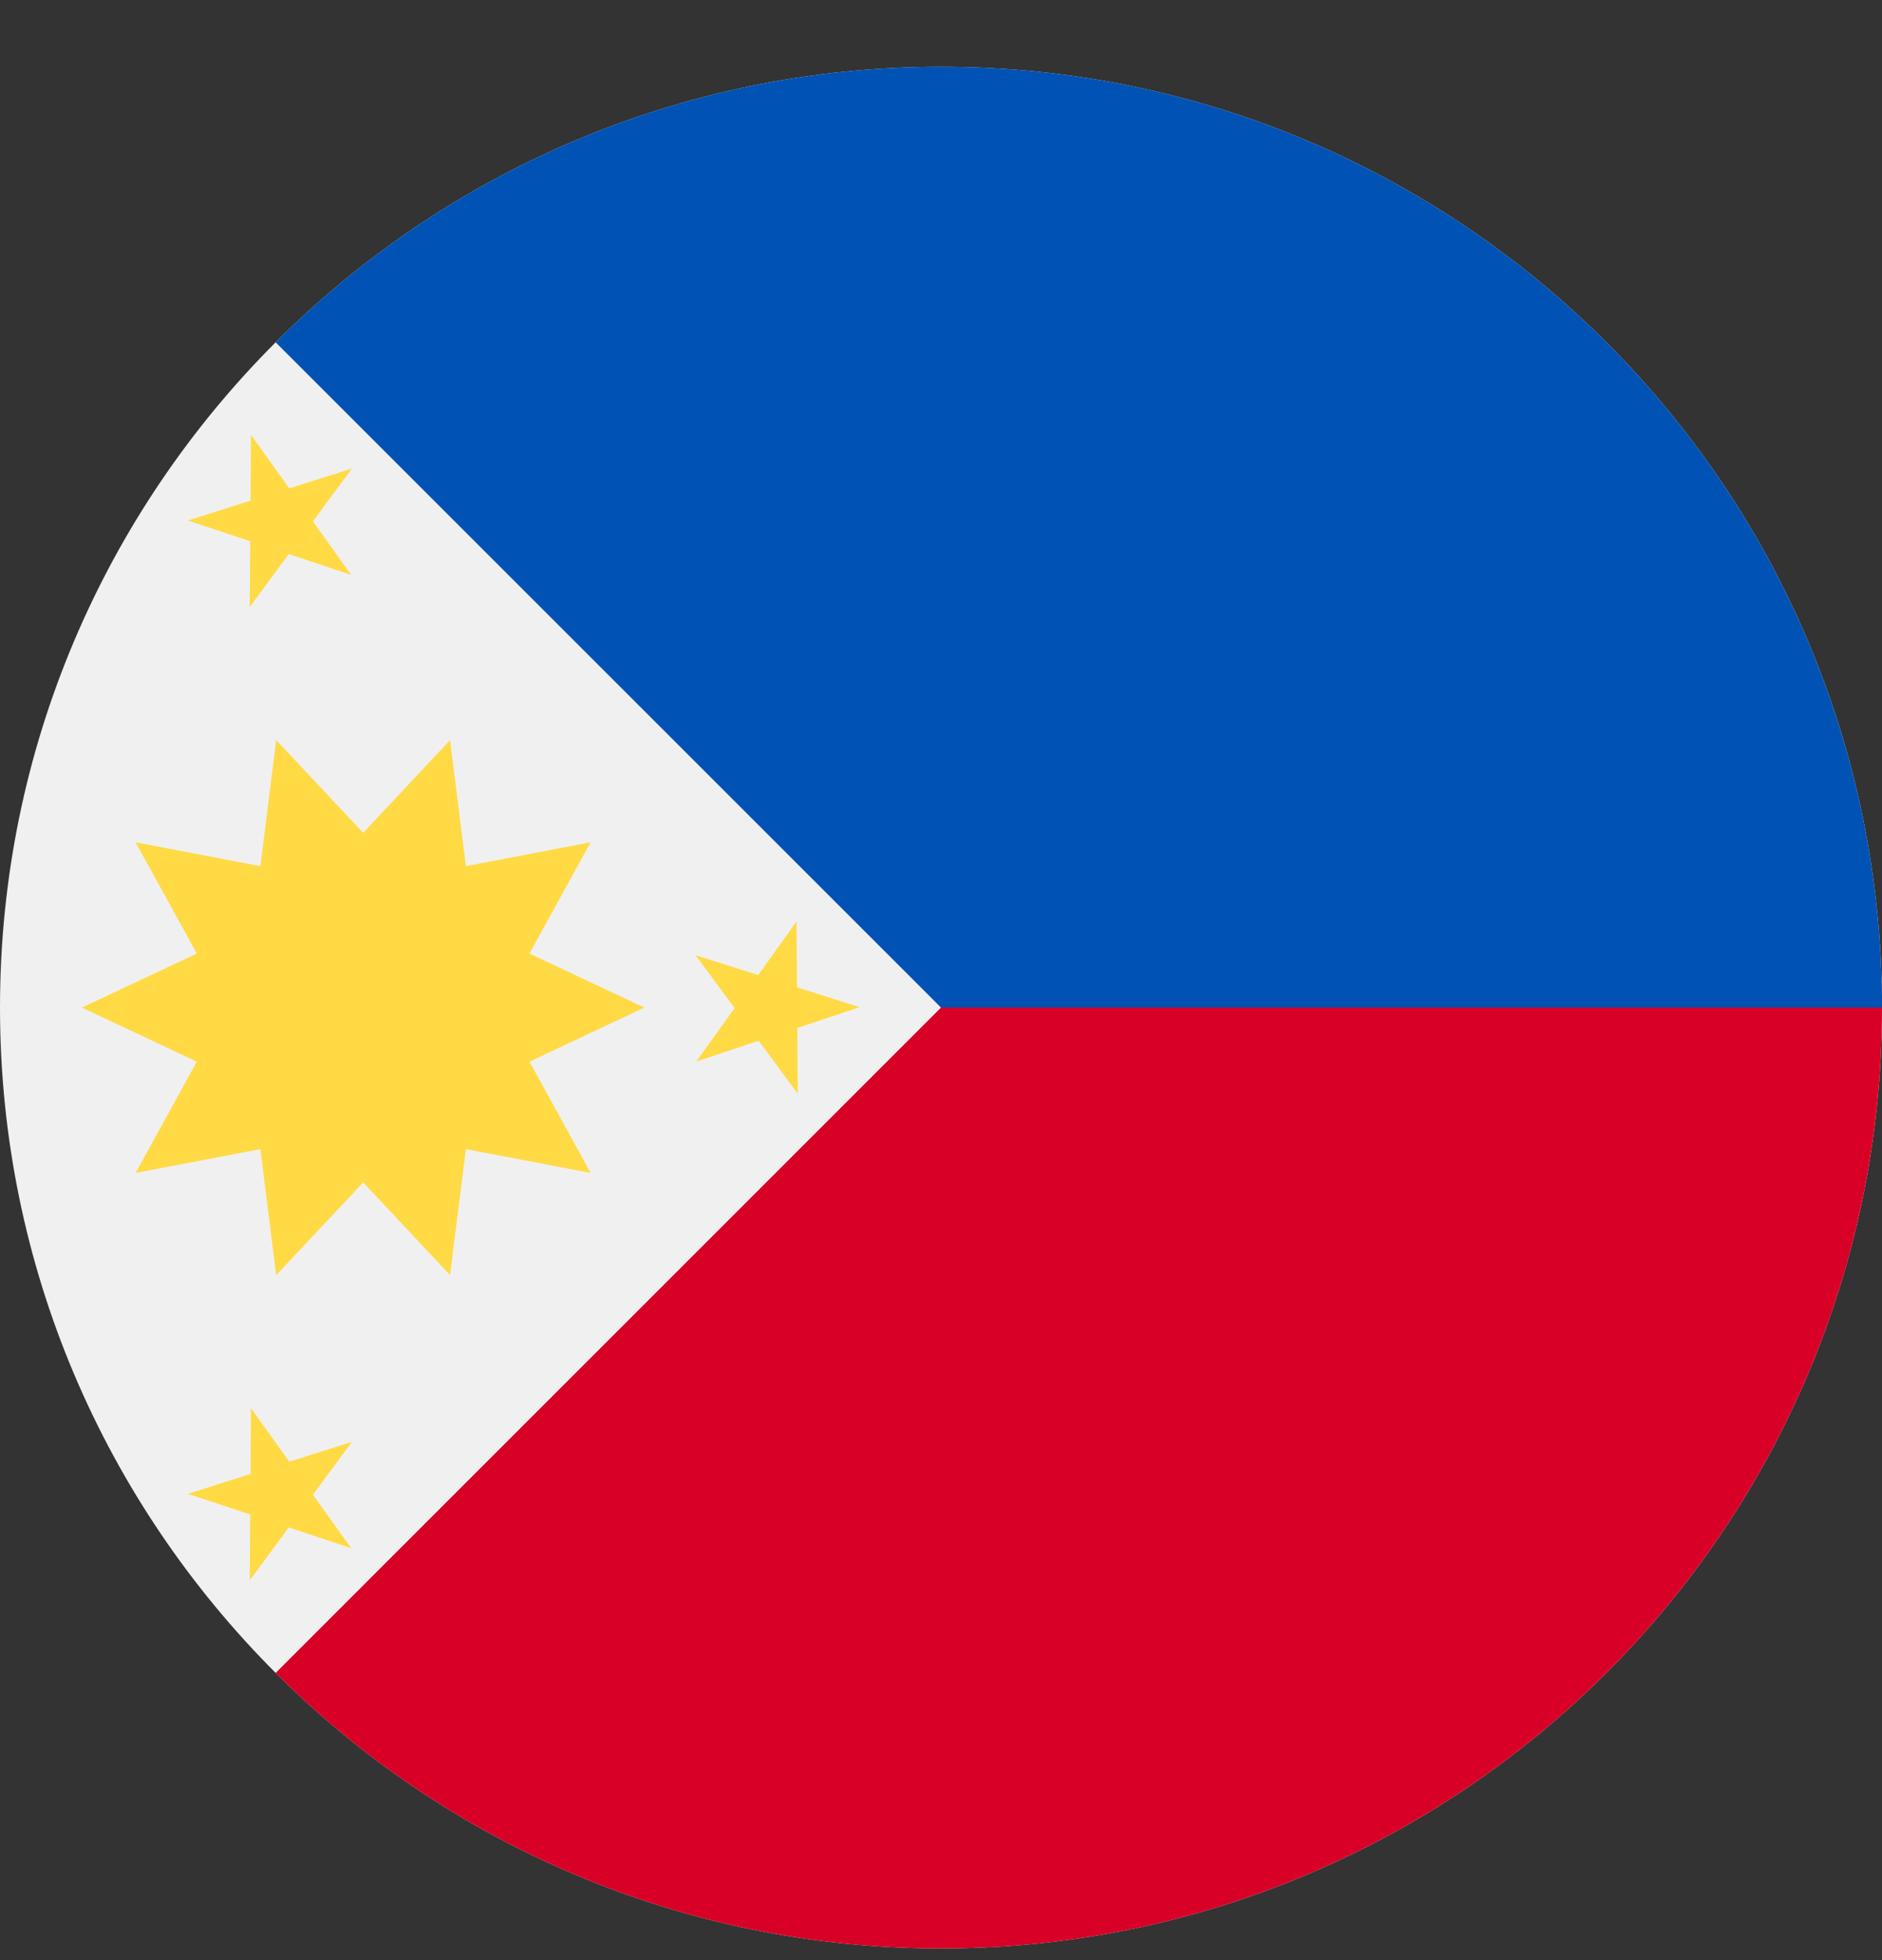
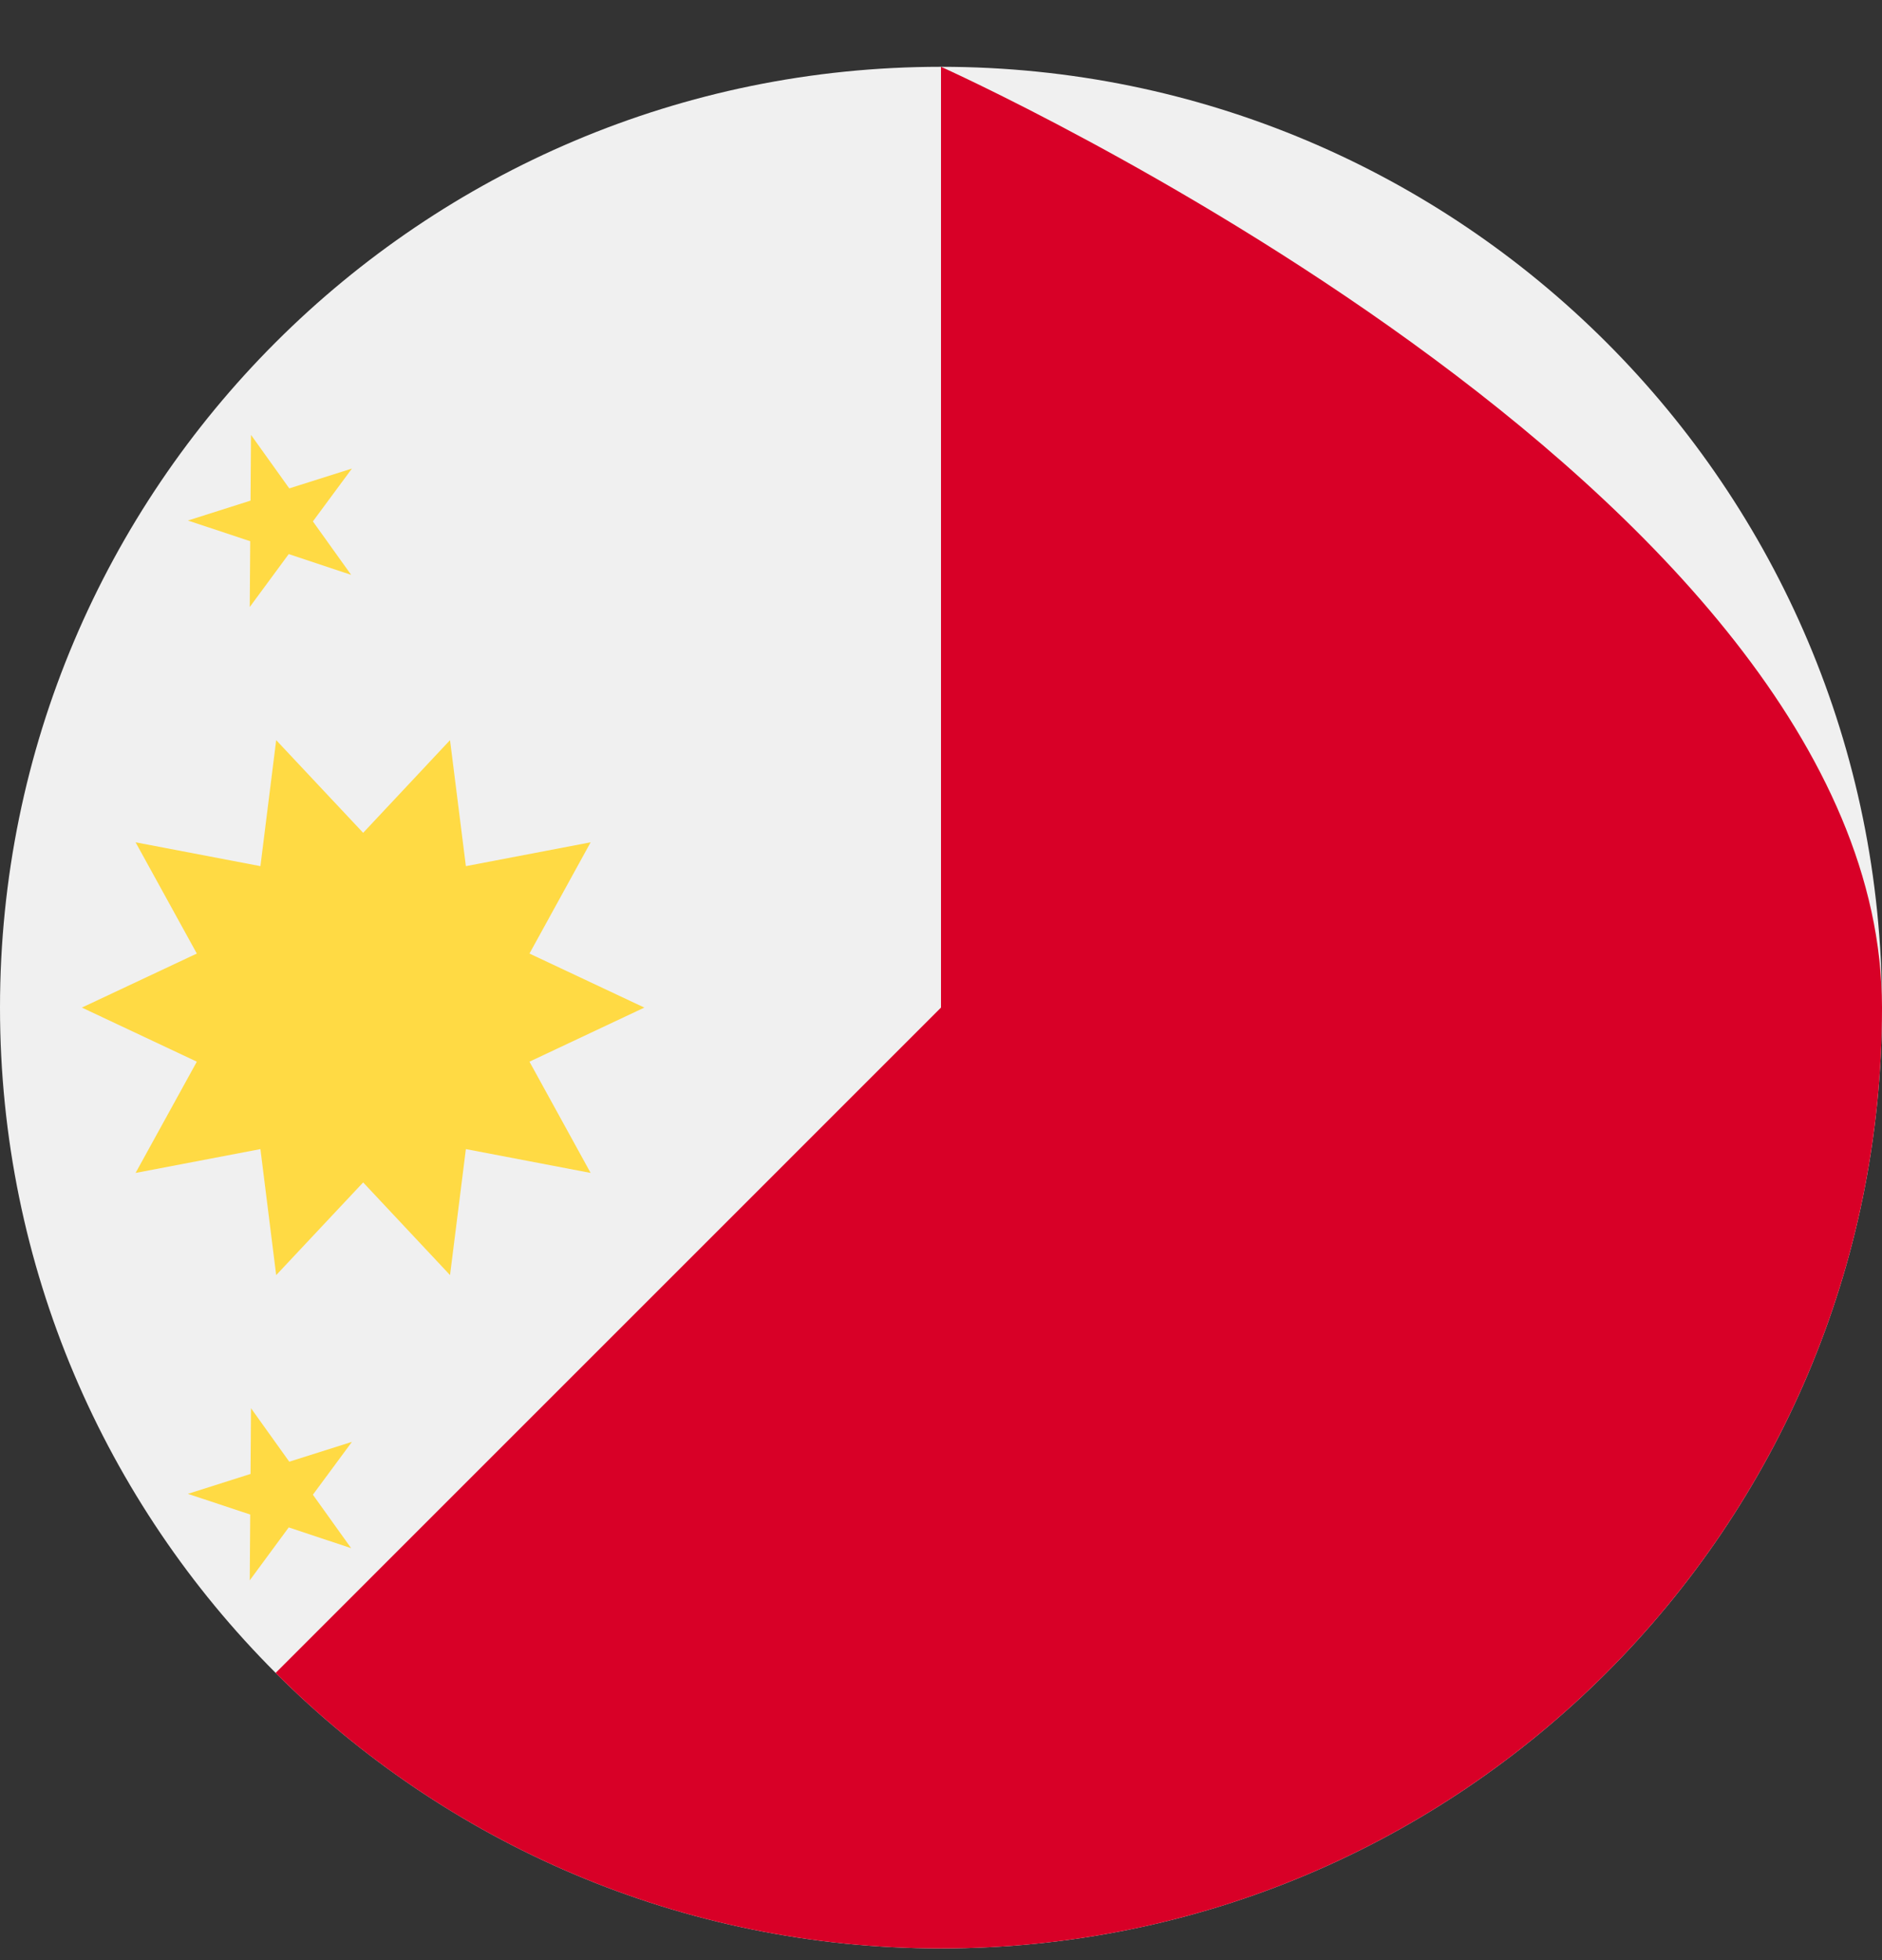
<svg xmlns="http://www.w3.org/2000/svg" width="24" height="25" viewBox="0 0 24 25" fill="none">
  <rect x="0" y="0" width="24" height="25" fill="#333333" stroke="none" />
  <g clip-path="url(#clip0_0_3974)">
    <path d="M12 24.851C18.627 24.851 24 19.479 24 12.851C24 6.224 18.627 0.852 12 0.852C5.373 0.852 0 6.224 0 12.851C0 19.479 5.373 24.851 12 24.851Z" fill="#F0F0F0" />
    <path d="M12 0.852V12.851L3.515 21.337C5.686 23.508 8.686 24.851 12 24.851C18.627 24.851 24 19.479 24 12.851C24 6.224 12 0.852 12 0.852Z" fill="#D80027" />
-     <path d="M12 0.852C8.686 0.852 5.686 2.195 3.515 4.366C6.459 7.311 7.504 8.356 12 12.851H24C24 6.224 18.627 0.852 12 0.852Z" fill="#0052B4" />
    <path d="M8.217 12.851L6.752 12.162L7.532 10.743L5.941 11.047L5.739 9.44L4.631 10.622L3.522 9.44L3.321 11.047L1.729 10.743L2.51 12.162L1.044 12.851L2.51 13.541L1.729 14.96L3.321 14.656L3.522 16.263L4.631 15.081L5.739 16.263L5.941 14.656L7.532 14.96L6.752 13.541L8.217 12.851Z" fill="#FFDA44" />
    <path d="M3.201 5.547L3.689 6.229L4.488 5.976L3.99 6.65L4.478 7.332L3.682 7.067L3.185 7.742L3.191 6.903L2.396 6.639L3.195 6.385L3.201 5.547Z" fill="#FFDA44" />
    <path d="M3.201 17.961L3.689 18.643L4.488 18.39L3.99 19.064L4.478 19.746L3.682 19.481L3.185 20.156L3.191 19.317L2.396 19.053L3.195 18.799L3.201 17.961Z" fill="#FFDA44" />
-     <path d="M10.157 11.754L9.669 12.436L8.87 12.183L9.368 12.857L8.88 13.539L9.675 13.274L10.173 13.949L10.167 13.111L10.962 12.846L10.163 12.592L10.157 11.754Z" fill="#FFDA44" />
  </g>
  <defs>
    <clipPath id="clip0_0_3974">
      <rect width="24" height="24" fill="white" transform="translate(0 0.852)" />
    </clipPath>
  </defs>
</svg>